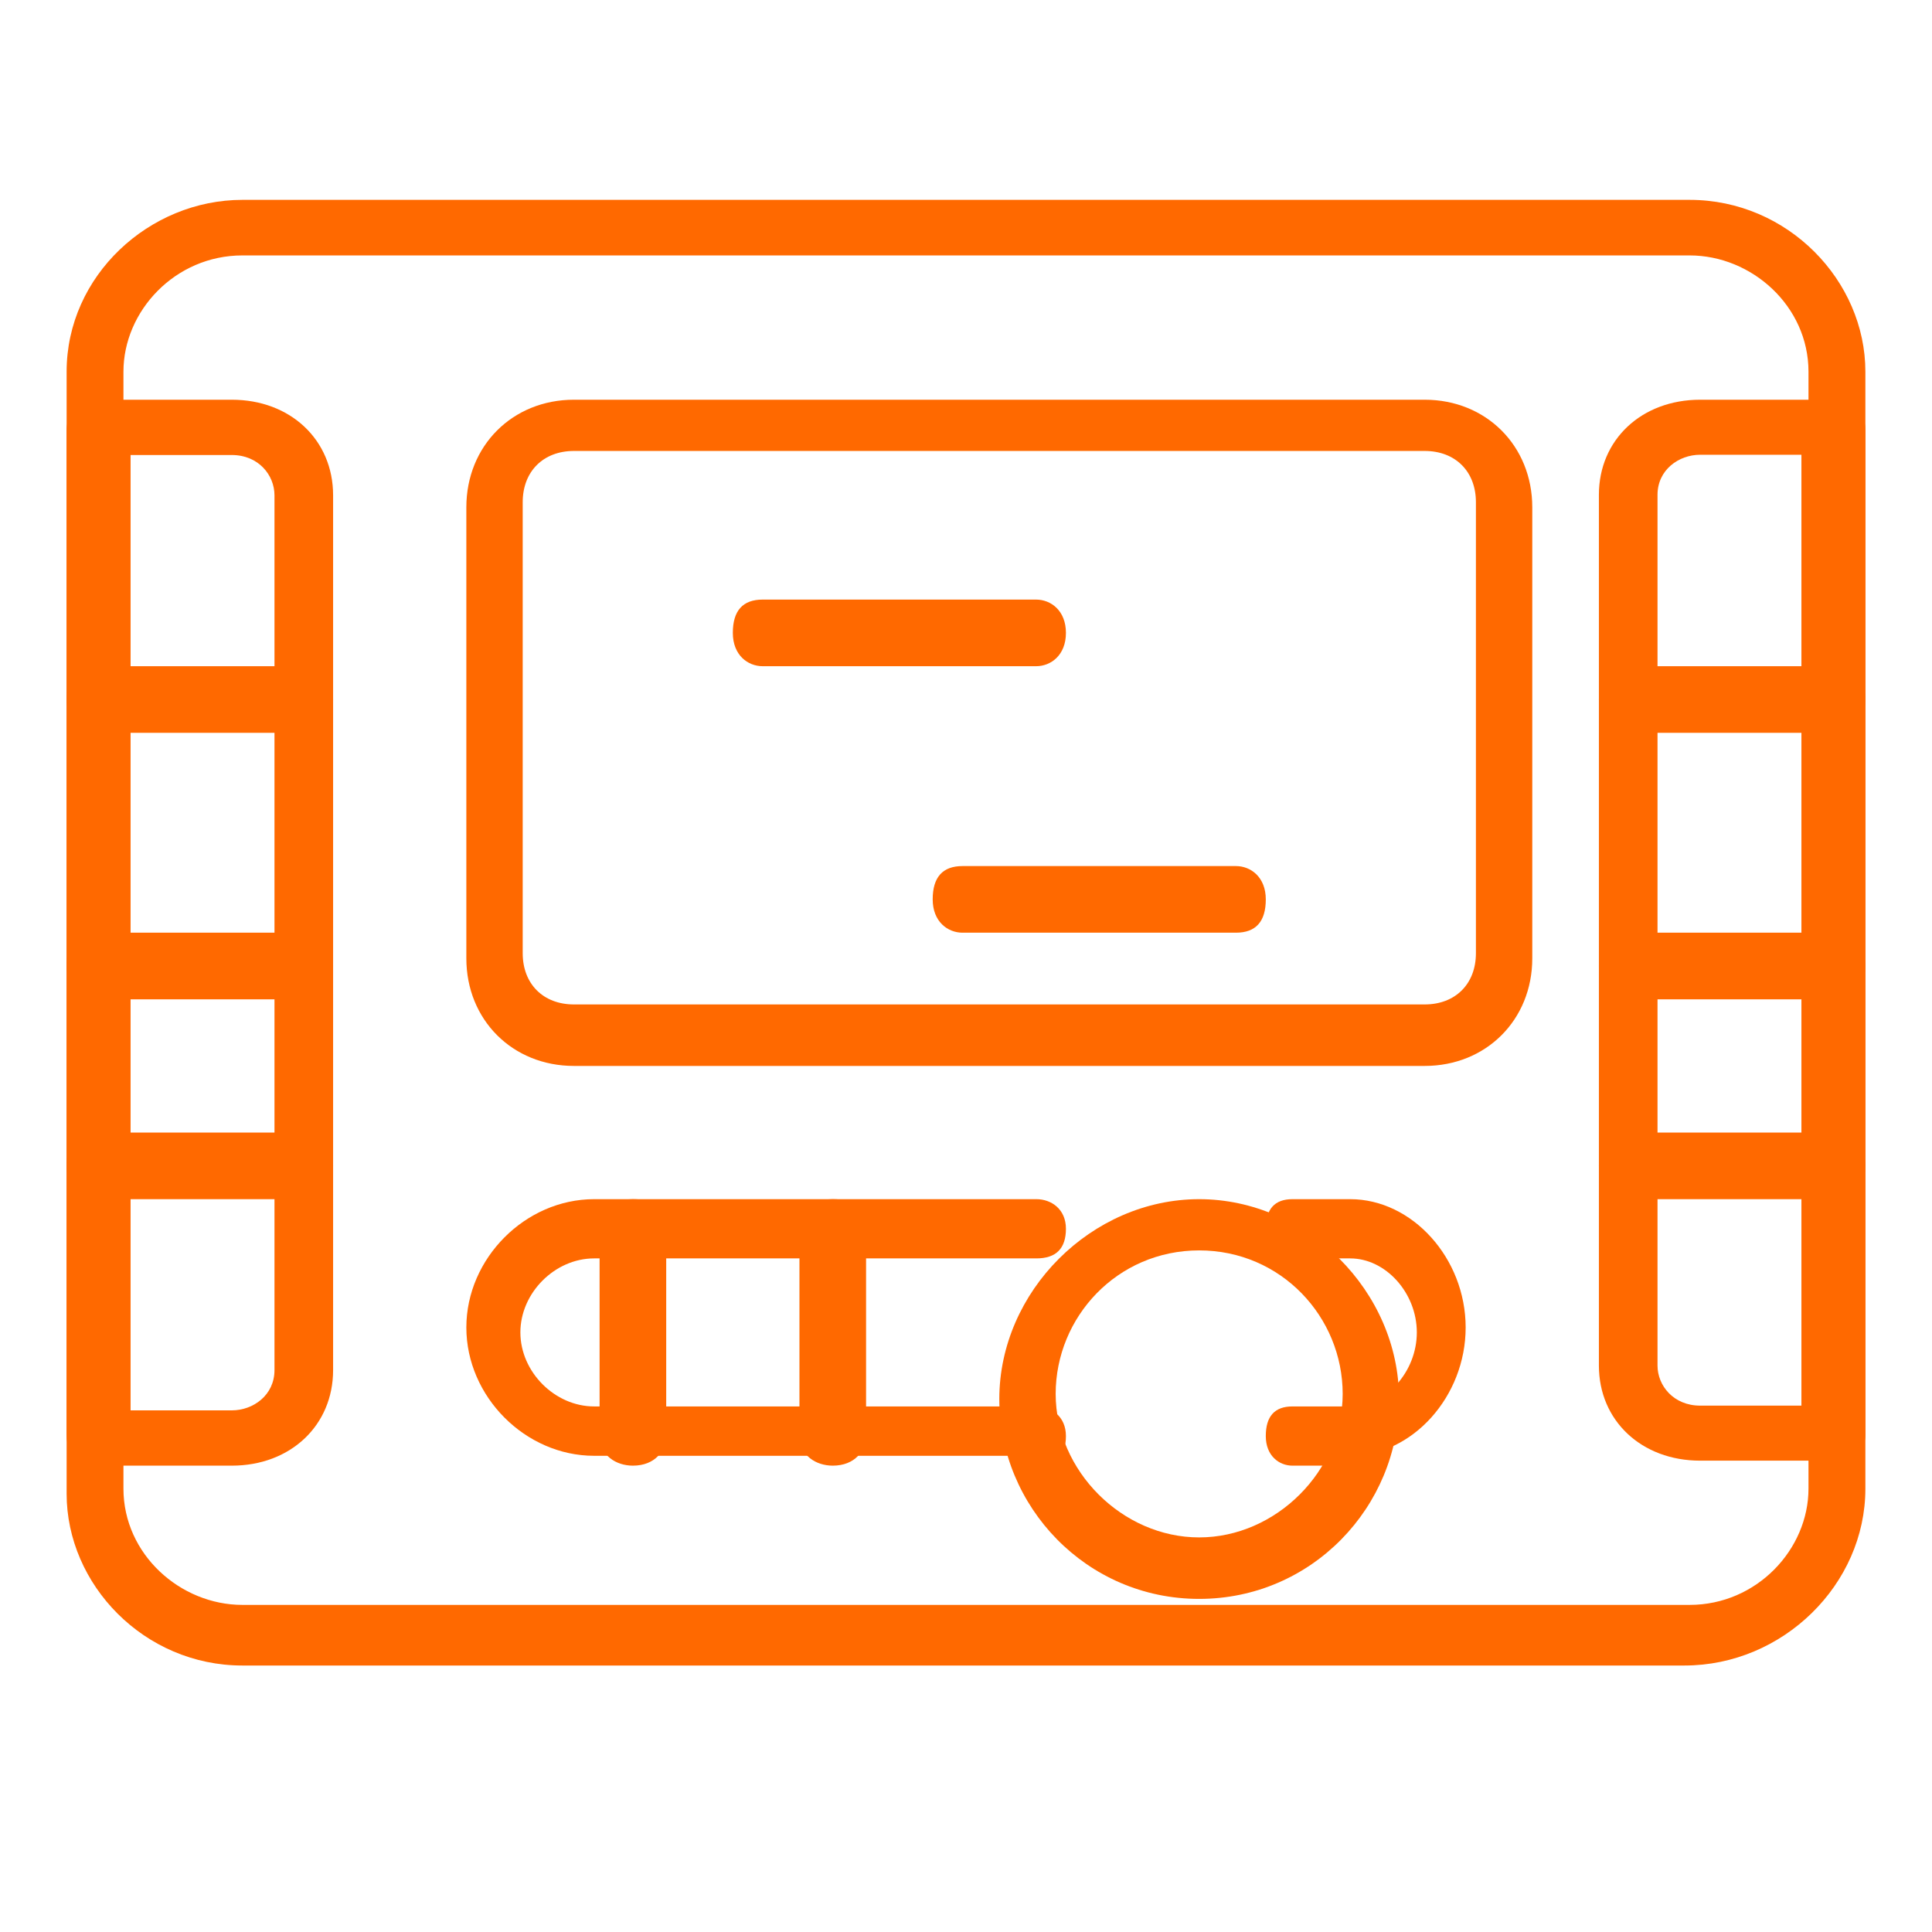
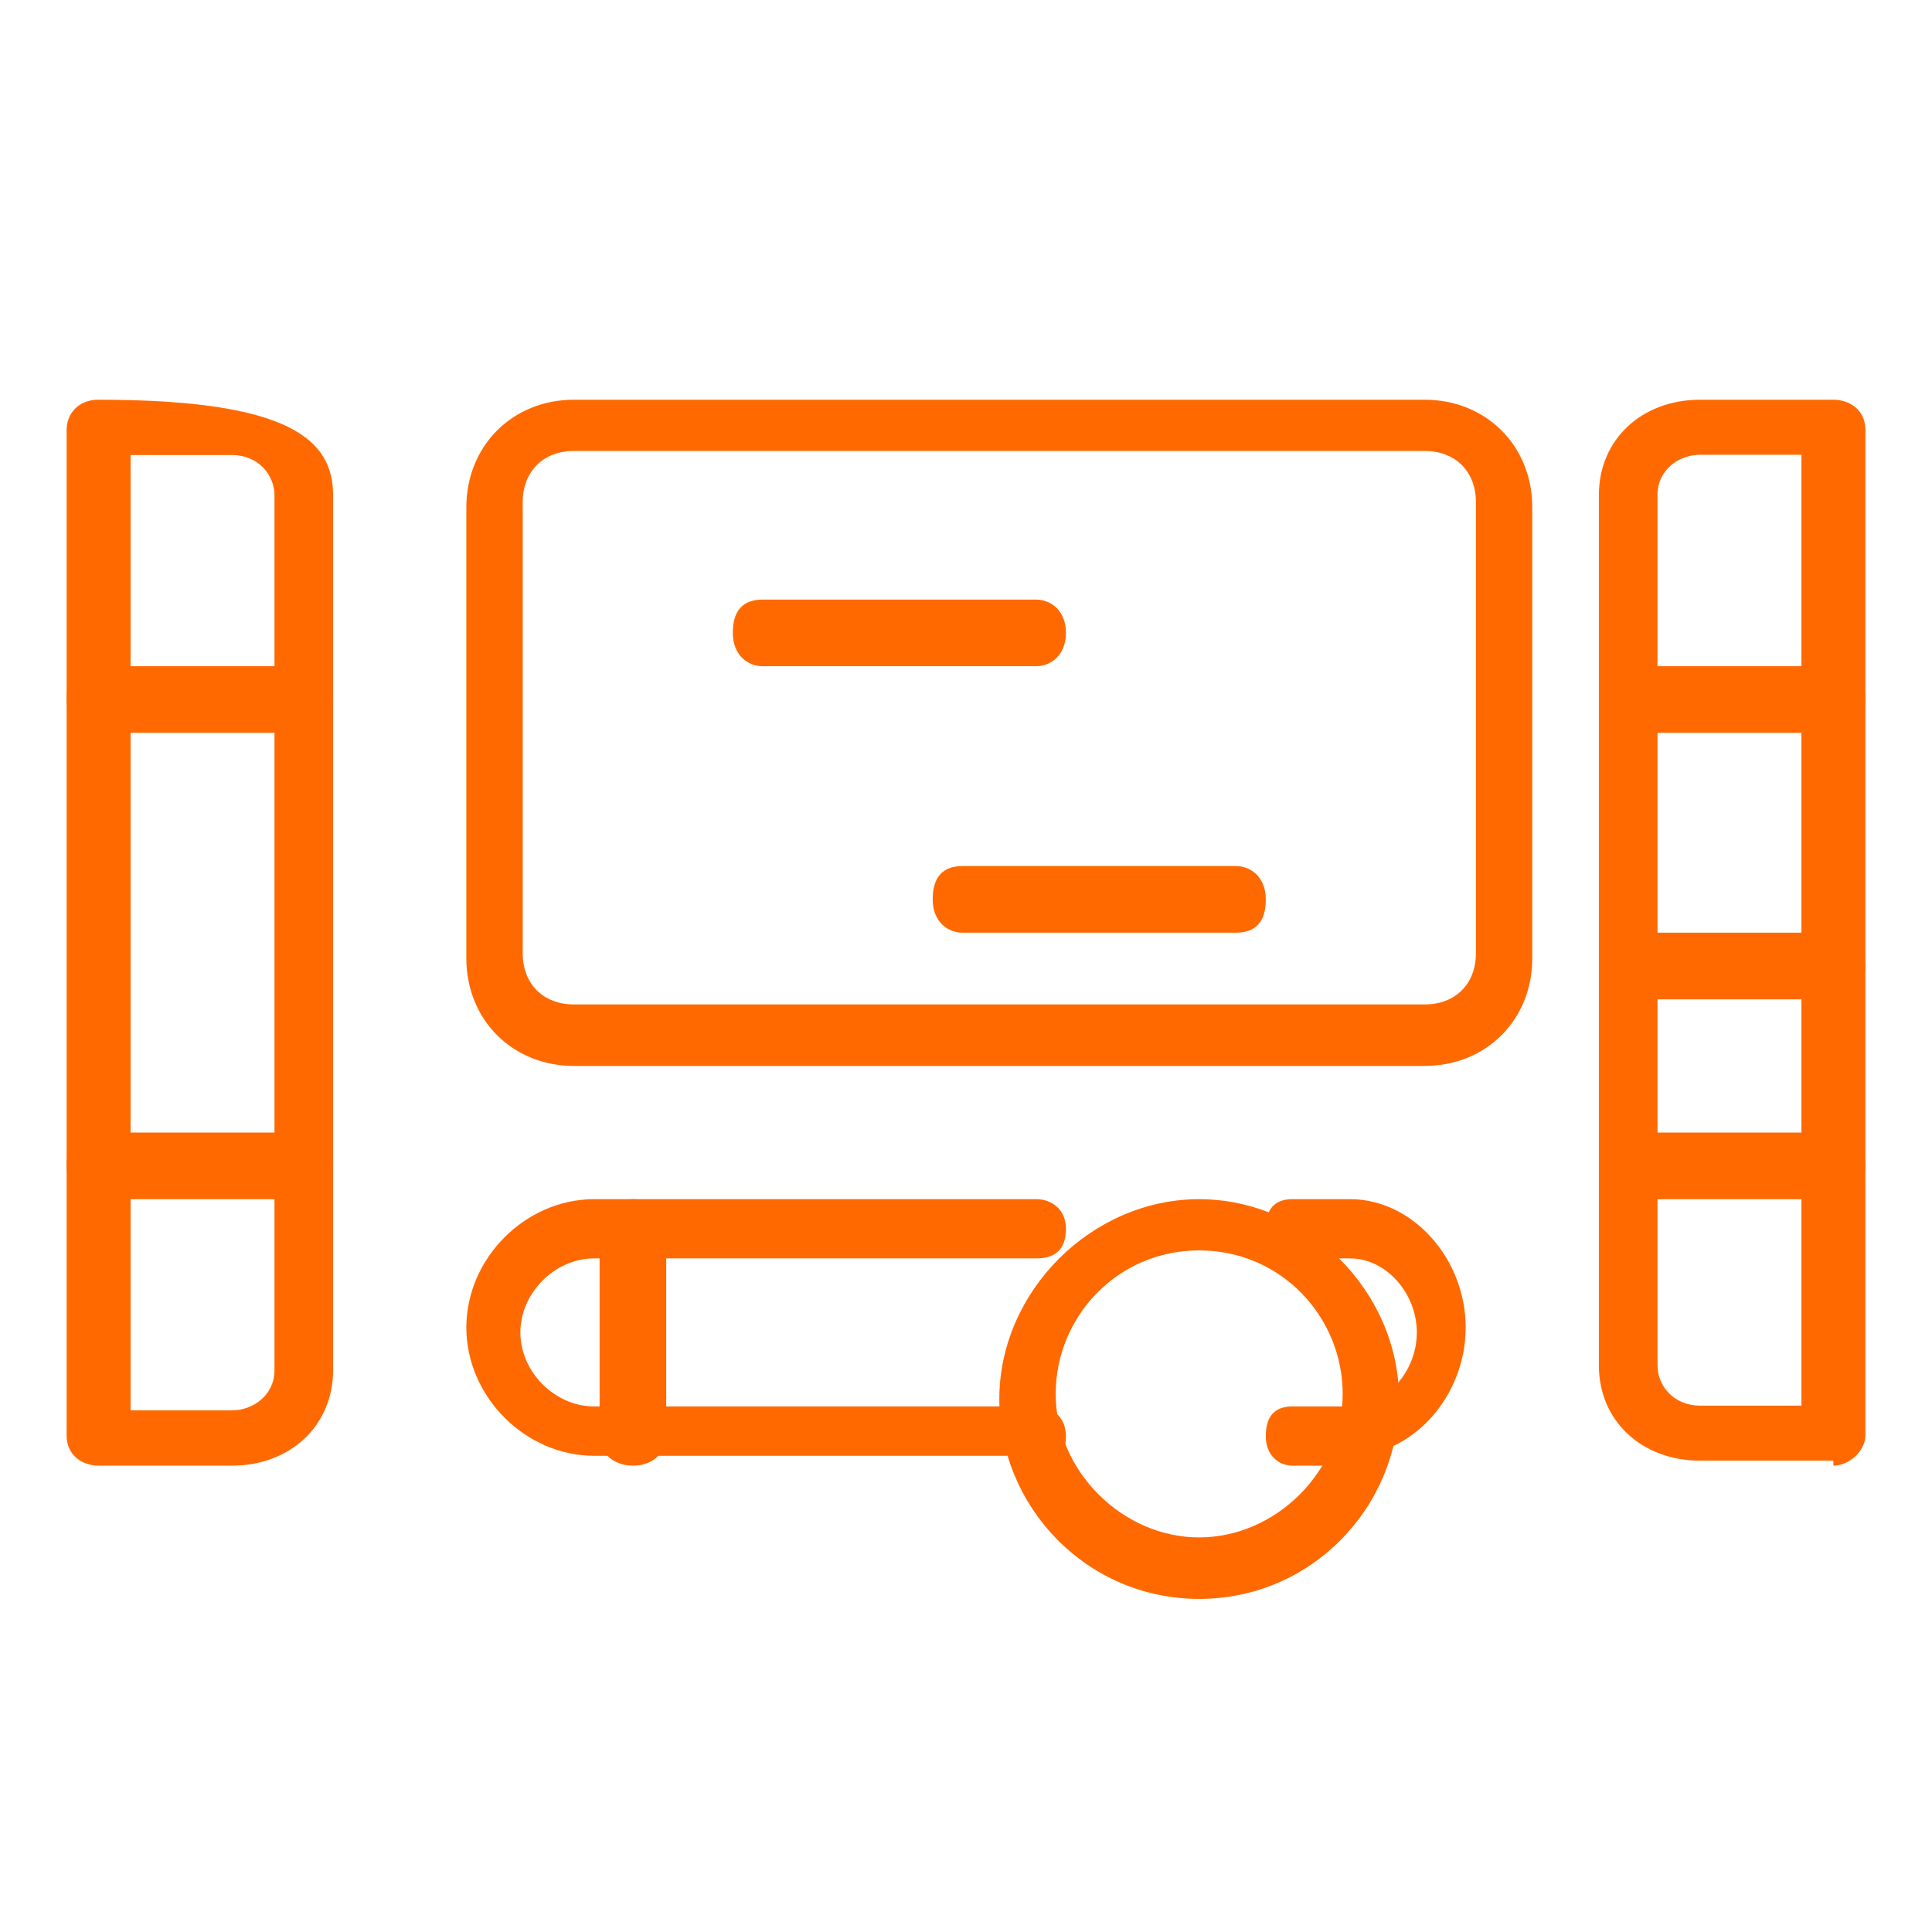
<svg xmlns="http://www.w3.org/2000/svg" width="29" height="29" viewBox="0 0 29 29" fill="none">
  <g clip-path="url(#clip0_2409_4263)">
-     <path d="M25.362 25H3.638C2.164 25 1 23.786 1 22.421V5.579C1 4.138 2.241 3 3.638 3H25.362C26.836 3 28 4.214 28 5.579V22.345C28 23.786 26.759 25 25.285 25H25.362ZM3.638 3.834C2.629 3.834 1.853 4.669 1.853 5.579V22.345C1.853 23.331 2.707 24.09 3.638 24.09H25.362C26.371 24.09 27.146 23.255 27.146 22.345V5.579C27.146 4.593 26.293 3.834 25.362 3.834H3.638Z" fill="#FF6900" />
    <path d="M27.52 21.925H25.52C24.64 21.925 24 21.324 24 20.498V7.427C24 6.601 24.64 6 25.52 6H27.52C27.76 6 28 6.15 28 6.451V21.549C28 21.775 27.76 22 27.52 22V21.925ZM25.52 6.826C25.2 6.826 24.88 7.052 24.88 7.427V20.498C24.88 20.798 25.12 21.099 25.52 21.099H27.04V6.826H25.52Z" fill="#FF6900" />
    <path d="M27.52 11H24.48C24.24 11 24 10.833 24 10.5C24 10.167 24.16 10 24.48 10H27.52C27.76 10 28 10.167 28 10.5C28 10.833 27.76 11 27.52 11Z" fill="#FF6900" />
    <path d="M27.52 15H24.48C24.24 15 24 14.833 24 14.5C24 14.167 24.16 14 24.48 14H27.52C27.76 14 28 14.167 28 14.5C28 14.833 27.76 15 27.52 15Z" fill="#FF6900" />
    <path d="M27.52 18H24.48C24.24 18 24 17.833 24 17.5C24 17.167 24.16 17 24.48 17H27.52C27.76 17 28 17.167 28 17.5C28 17.833 27.76 18 27.52 18Z" fill="#FF6900" />
-     <path d="M3.48 22H1.48C1.24 22 1 21.849 1 21.547V6.453C1 6.226 1.16 6 1.48 6H3.48C4.36 6 5 6.604 5 7.434V20.566C5 21.396 4.36 22 3.48 22ZM1.96 21.17H3.48C3.8 21.17 4.12 20.943 4.12 20.566V7.434C4.12 7.132 3.88 6.83 3.48 6.83H1.96V21.17Z" fill="#FF6900" />
+     <path d="M3.48 22H1.48C1.24 22 1 21.849 1 21.547V6.453C1 6.226 1.16 6 1.48 6C4.36 6 5 6.604 5 7.434V20.566C5 21.396 4.36 22 3.48 22ZM1.96 21.17H3.48C3.8 21.17 4.12 20.943 4.12 20.566V7.434C4.12 7.132 3.88 6.83 3.48 6.83H1.96V21.17Z" fill="#FF6900" />
    <path d="M4.52 11H1.48C1.24 11 1 10.833 1 10.5C1 10.167 1.16 10 1.48 10H4.52C4.76 10 5 10.167 5 10.5C5 10.833 4.84 11 4.52 11Z" fill="#FF6900" />
-     <path d="M4.52 15H1.48C1.24 15 1 14.833 1 14.5C1 14.167 1.16 14 1.48 14H4.52C4.76 14 5 14.167 5 14.5C5 14.833 4.84 15 4.52 15Z" fill="#FF6900" />
    <path d="M4.52 18H1.48C1.24 18 1 17.833 1 17.5C1 17.167 1.16 17 1.48 17H4.52C4.76 17 5 17.167 5 17.5C5 17.833 4.84 18 4.52 18Z" fill="#FF6900" />
    <path d="M21.385 16H8.615C7.692 16 7 15.308 7 14.385V7.615C7 6.692 7.692 6 8.615 6H21.385C22.308 6 23 6.692 23 7.615V14.385C23 15.308 22.308 16 21.385 16ZM8.615 6.769C8.154 6.769 7.846 7.077 7.846 7.538V14.308C7.846 14.769 8.154 15.077 8.615 15.077H21.385C21.846 15.077 22.154 14.769 22.154 14.308V7.538C22.154 7.077 21.846 6.769 21.385 6.769H8.615Z" fill="#FF6900" />
    <path d="M15.557 21.852H8.918C7.885 21.852 7 20.963 7 19.926C7 18.889 7.885 18 8.918 18H15.557C15.779 18 16 18.148 16 18.444C16 18.741 15.852 18.889 15.557 18.889H8.918C8.328 18.889 7.811 19.407 7.811 20C7.811 20.593 8.328 21.111 8.918 21.111H15.557C15.779 21.111 16 21.259 16 21.556C16 21.852 15.852 22 15.557 22V21.852Z" fill="#FF6900" />
    <path d="M20.267 22H19.4C19.2 22 19 21.852 19 21.556C19 21.259 19.133 21.111 19.4 21.111H20.267C20.8 21.111 21.267 20.593 21.267 20C21.267 19.407 20.8 18.889 20.267 18.889H19.4C19.2 18.889 19 18.741 19 18.444C19 18.148 19.133 18 19.4 18H20.267C21.2 18 22 18.889 22 19.926C22 20.963 21.2 21.852 20.267 21.852V22Z" fill="#FF6900" />
    <path d="M18 24C16.308 24 15 22.615 15 21C15 19.385 16.385 18 18 18C19.615 18 21 19.385 21 21C21 22.615 19.692 24 18 24ZM18 18.769C16.769 18.769 15.846 19.769 15.846 20.923C15.846 22.077 16.846 23.077 18 23.077C19.154 23.077 20.154 22.077 20.154 20.923C20.154 19.769 19.231 18.769 18 18.769Z" fill="#FF6900" />
    <path d="M9.5 22C9.25 22 9 21.849 9 21.547V18.453C9 18.226 9.167 18 9.5 18C9.833 18 10 18.151 10 18.453V21.547C10 21.774 9.833 22 9.5 22Z" fill="#FF6900" />
-     <path d="M12.5 22C12.25 22 12 21.849 12 21.547V18.453C12 18.226 12.167 18 12.5 18C12.833 18 13 18.151 13 18.453V21.547C13 21.774 12.833 22 12.5 22Z" fill="#FF6900" />
    <path d="M15.552 10H11.448C11.224 10 11 9.833 11 9.5C11 9.167 11.149 9 11.448 9H15.552C15.776 9 16 9.167 16 9.5C16 9.833 15.776 10 15.552 10Z" fill="#FF6900" />
    <path d="M18.552 14H14.448C14.224 14 14 13.833 14 13.5C14 13.167 14.149 13 14.448 13H18.552C18.776 13 19 13.167 19 13.5C19 13.833 18.851 14 18.552 14Z" fill="#FF6900" />
  </g>
  <defs>
    <clipPath id="clip0_2409_4263">
      <rect width="29" height="29" fill="white" />
    </clipPath>
  </defs>
</svg>